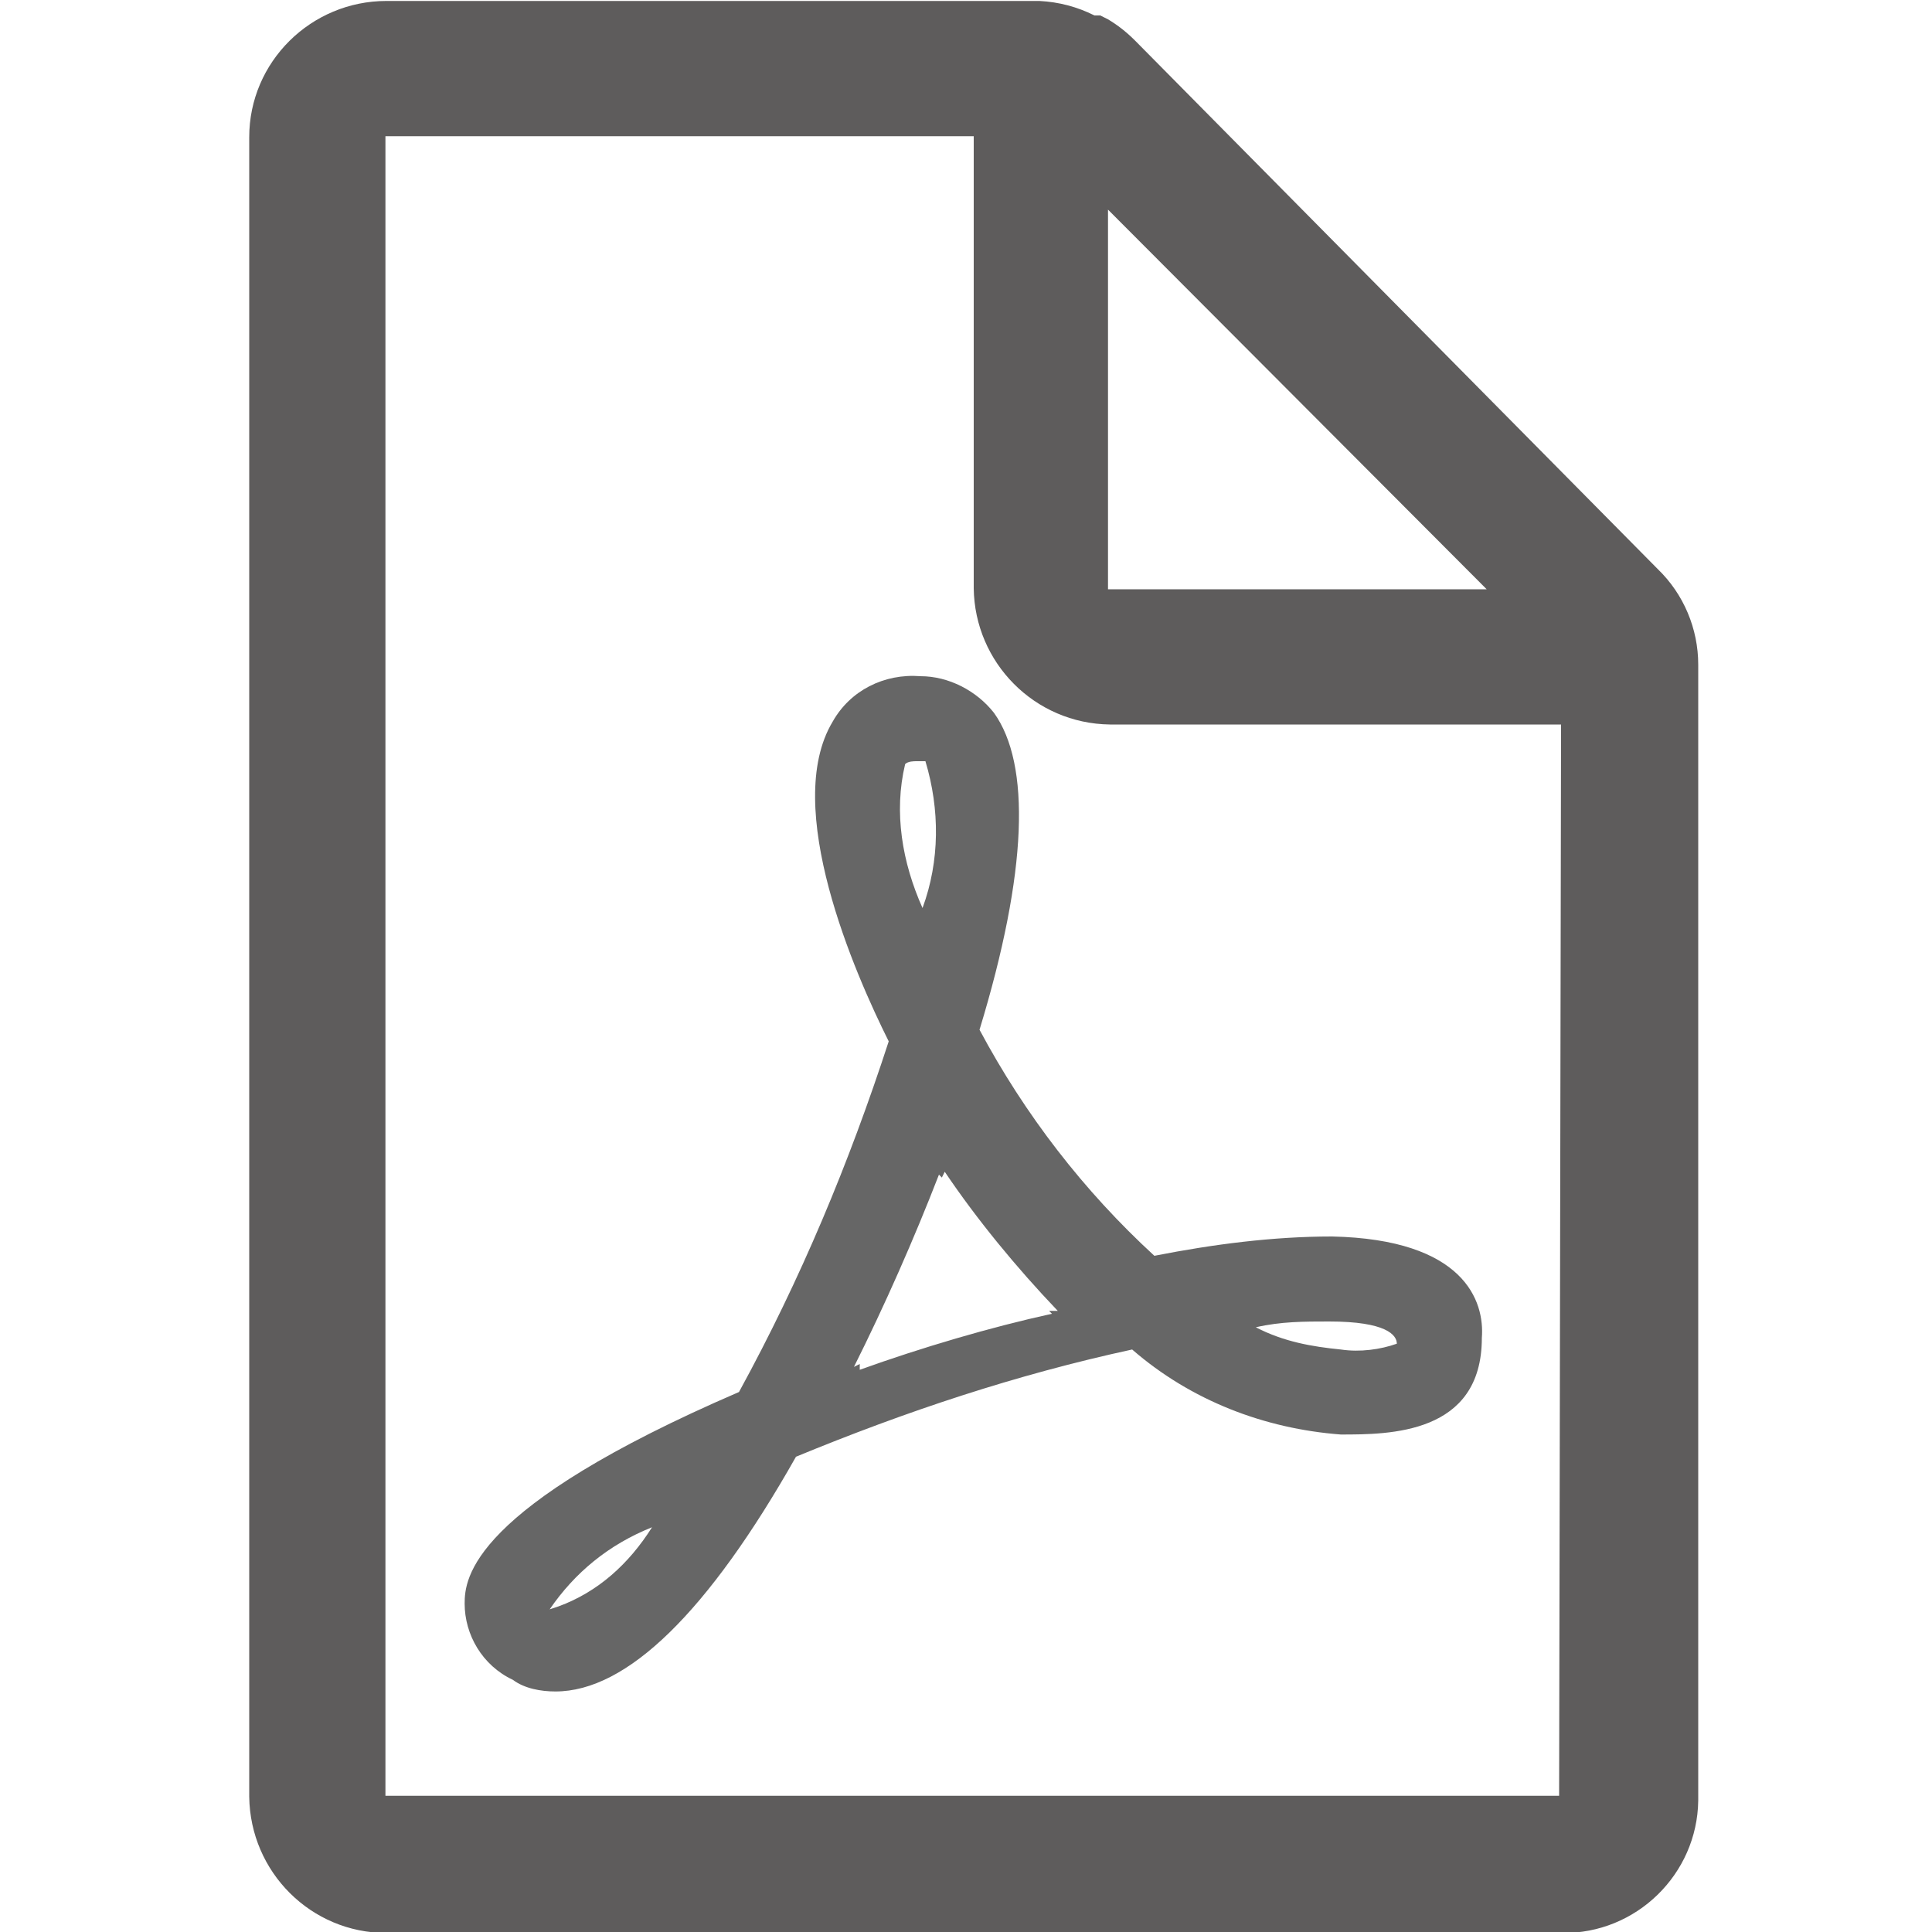
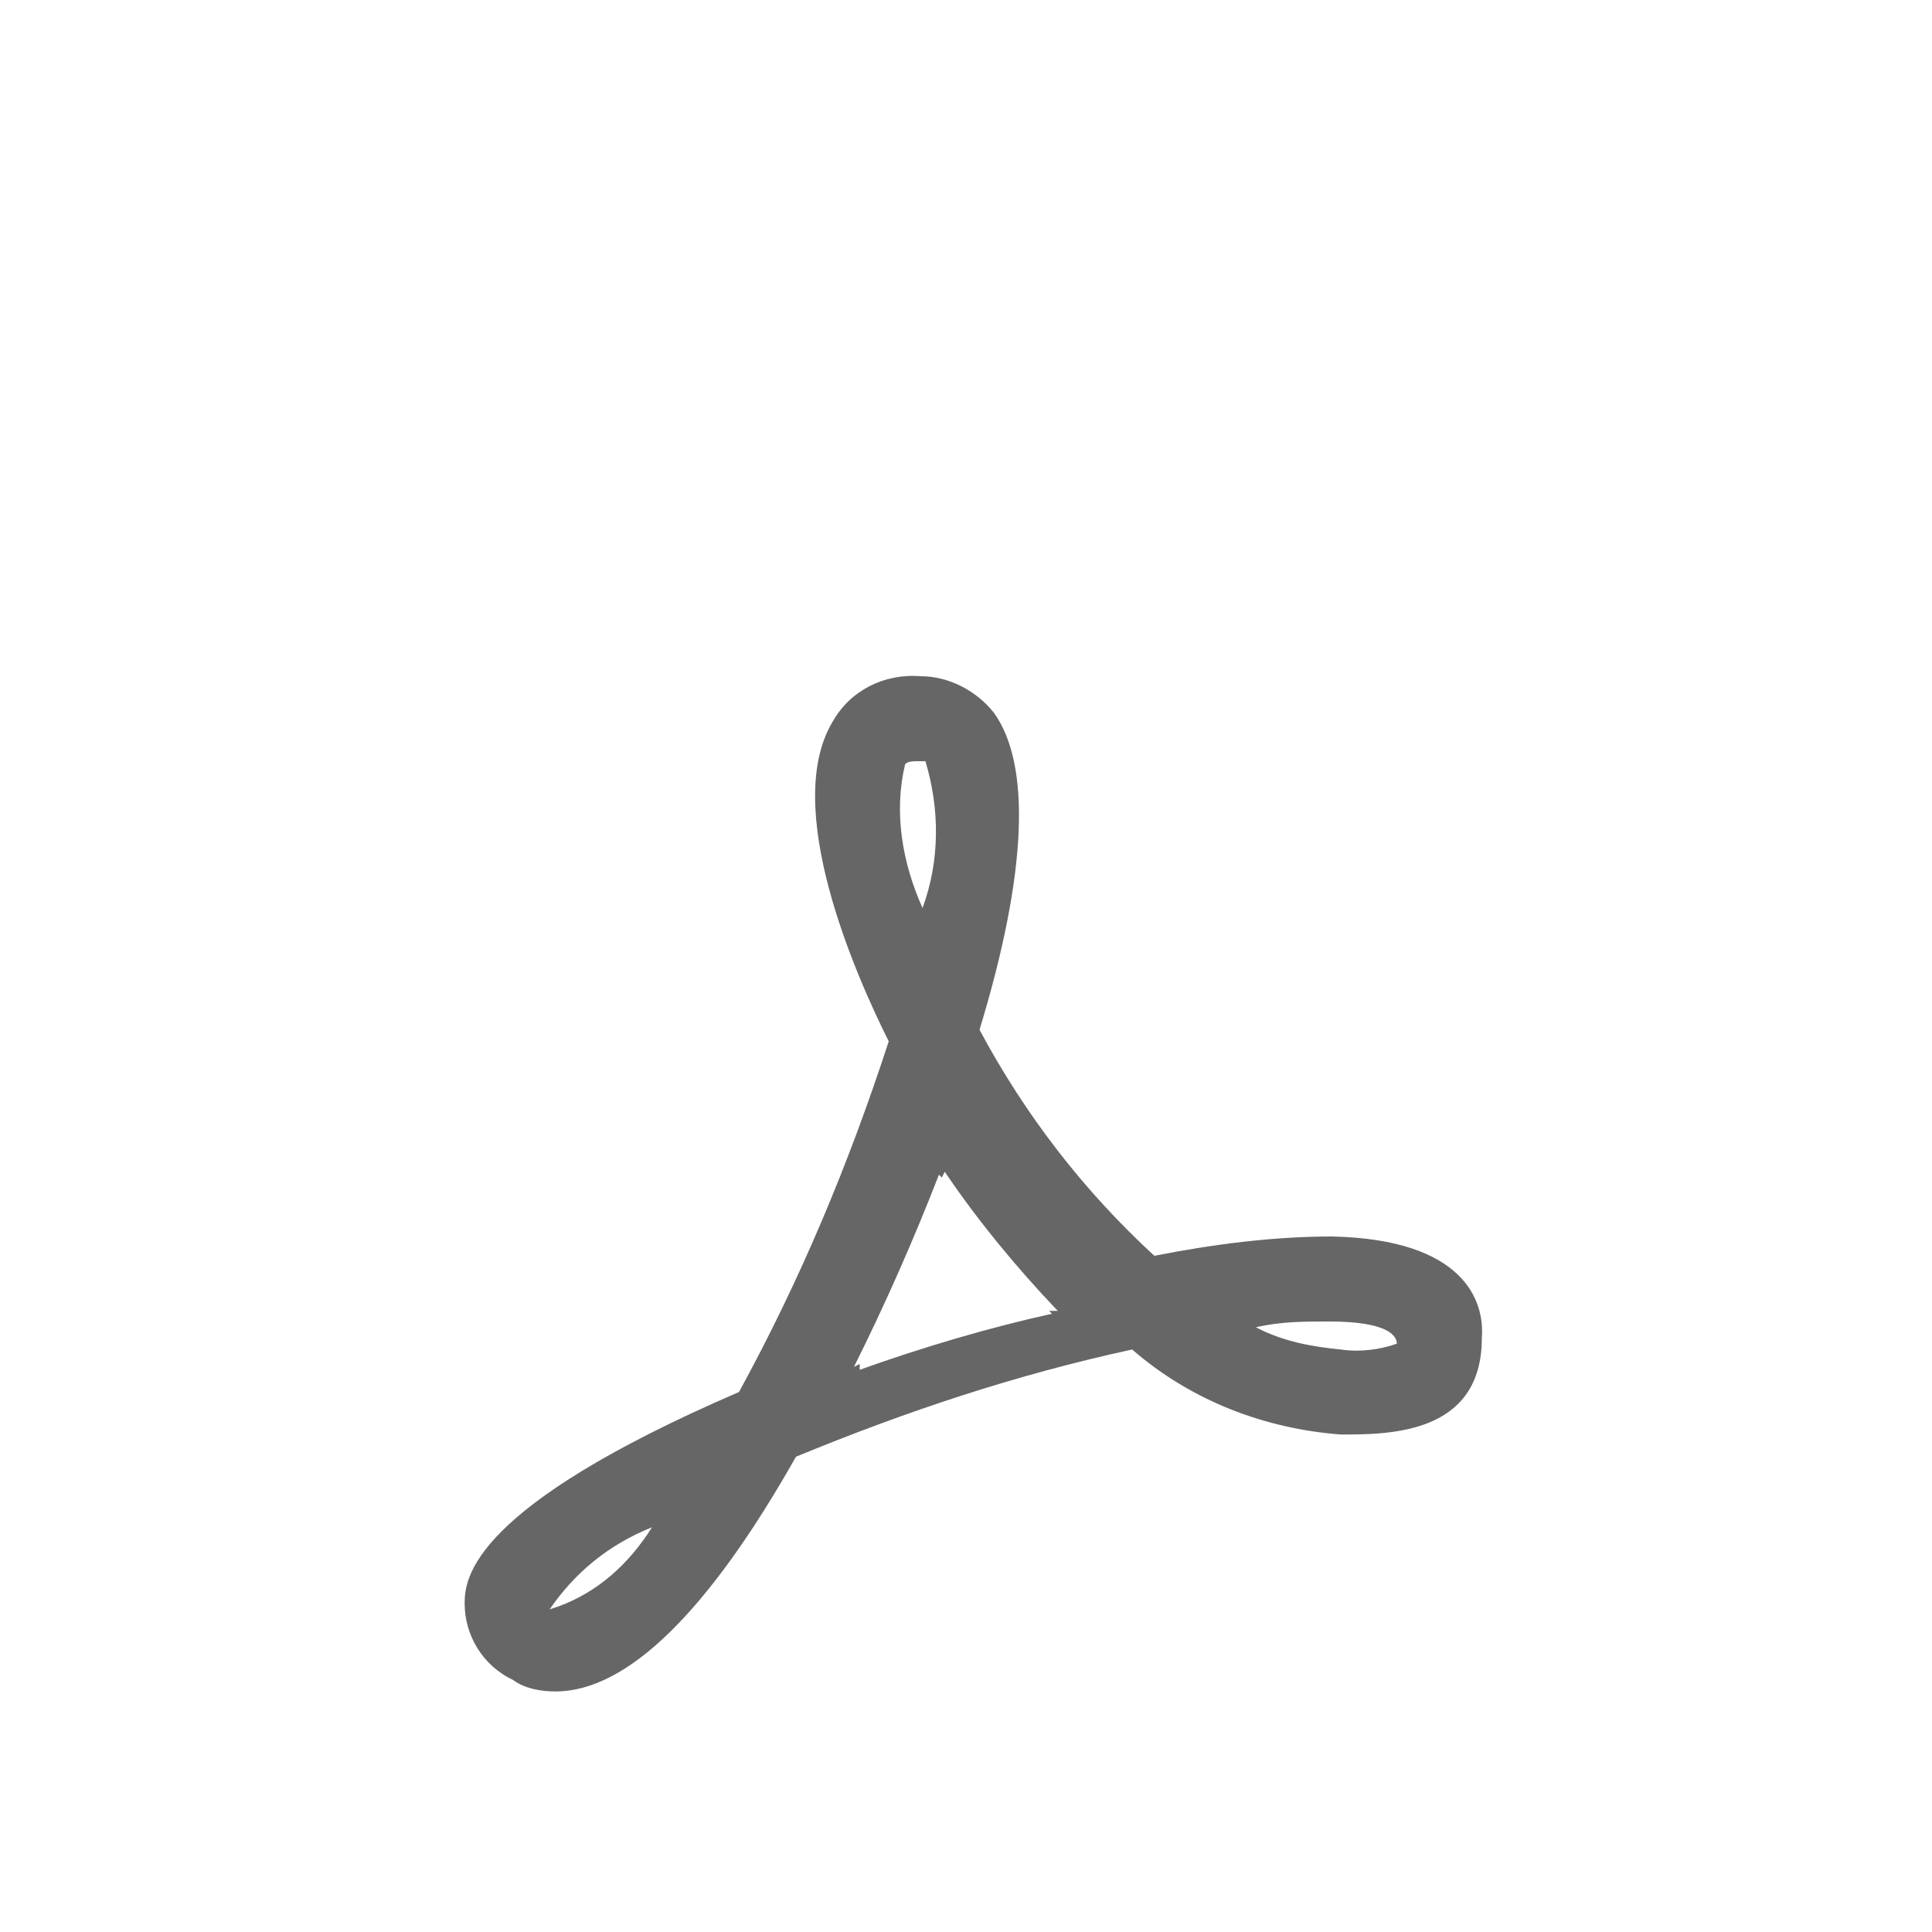
<svg xmlns="http://www.w3.org/2000/svg" version="1.1" id="图层_1" x="0px" y="0px" viewBox="0 0 200 200" style="enable-background:new 0 0 200 200;" xml:space="preserve">
  <style type="text/css">
	.st0{fill:#5E5C5C;}
	.st1{fill:#666666;}
</style>
-   <path class="st0" d="M171.6,58.9L117.5,4.2c-0.9-0.9-1.8-1.6-2.8-2.2l-0.8-0.4h-0.6c-1.8-0.9-3.7-1.4-5.7-1.5H40  c-7.8,0-14.2,6.3-14.2,14.1v171.8c0.1,7.8,6.4,14.1,14.2,14.1h121.7c7.7,0.1,14-6.1,14.1-13.7c0-0.1,0-0.2,0-0.3V68.8  C175.8,65.1,174.3,61.5,171.6,58.9z M114.6,21.6L153.9,61h-39.2V21.6z M161.4,185.9H39.9V14.1h60.9v46.8c0.1,7.7,6.3,14,14.1,14.1  h46.7L161.4,185.9z" />
-   <path class="st1" d="M138.8,148.5c-7.9-0.6-15.5-3.5-21.6-8.8c-12,2.6-23.4,6.4-34.8,11.1c-9.1,16.1-17.5,24.3-24.9,24.3  c-1.5,0-3.2-0.3-4.4-1.2c-3.2-1.5-5-4.7-5-7.9c0-2.6,0.6-9.9,28.4-21.9c6.4-11.7,11.4-23.7,15.5-36.3c-3.5-7-11.1-24.3-5.8-33.1  c1.8-3.2,5.3-5,9.1-4.7c2.9,0,5.8,1.5,7.6,3.8c3.8,5.3,3.5,16.4-1.5,32.8c4.7,8.8,10.8,16.7,18.1,23.4c6.1-1.2,12.3-2,18.4-2  c13.7,0.3,15.8,6.7,15.5,10.5C153.4,148.5,143.8,148.5,138.8,148.5z M56.9,166.6l0.9-0.3c4.1-1.5,7.3-4.4,9.7-8.2  C63,159.9,59.5,162.8,56.9,166.6z M95.8,78.8h-0.9c-0.3,0-0.9,0-1.2,0.3c-1.2,5-0.3,10.2,1.8,14.9C97.3,89.1,97.3,83.8,95.8,78.8z   M97.8,121.3l-0.3,0.6l-0.3-0.3c-2.6,6.7-5.6,13.5-8.8,19.9l0.6-0.3v0.6c6.4-2.3,13.5-4.4,19.9-5.8l-0.3-0.3h0.9  C105.2,131.2,101.1,126.2,97.8,121.3z M137.6,136.8c-2.6,0-5,0-7.6,0.6c2.9,1.5,5.8,2,8.8,2.3c2,0.3,4.1,0,5.8-0.6  C144.6,138.2,143.5,136.8,137.6,136.8z" />
+   <path class="st1" d="M138.8,148.5c-7.9-0.6-15.5-3.5-21.6-8.8c-12,2.6-23.4,6.4-34.8,11.1c-9.1,16.1-17.5,24.3-24.9,24.3  c-1.5,0-3.2-0.3-4.4-1.2c-3.2-1.5-5-4.7-5-7.9c0-2.6,0.6-9.9,28.4-21.9c6.4-11.7,11.4-23.7,15.5-36.3c-3.5-7-11.1-24.3-5.8-33.1  c1.8-3.2,5.3-5,9.1-4.7c2.9,0,5.8,1.5,7.6,3.8c3.8,5.3,3.5,16.4-1.5,32.8c4.7,8.8,10.8,16.7,18.1,23.4c6.1-1.2,12.3-2,18.4-2  c13.7,0.3,15.8,6.7,15.5,10.5C153.4,148.5,143.8,148.5,138.8,148.5M56.9,166.6l0.9-0.3c4.1-1.5,7.3-4.4,9.7-8.2  C63,159.9,59.5,162.8,56.9,166.6z M95.8,78.8h-0.9c-0.3,0-0.9,0-1.2,0.3c-1.2,5-0.3,10.2,1.8,14.9C97.3,89.1,97.3,83.8,95.8,78.8z   M97.8,121.3l-0.3,0.6l-0.3-0.3c-2.6,6.7-5.6,13.5-8.8,19.9l0.6-0.3v0.6c6.4-2.3,13.5-4.4,19.9-5.8l-0.3-0.3h0.9  C105.2,131.2,101.1,126.2,97.8,121.3z M137.6,136.8c-2.6,0-5,0-7.6,0.6c2.9,1.5,5.8,2,8.8,2.3c2,0.3,4.1,0,5.8-0.6  C144.6,138.2,143.5,136.8,137.6,136.8z" />
</svg>